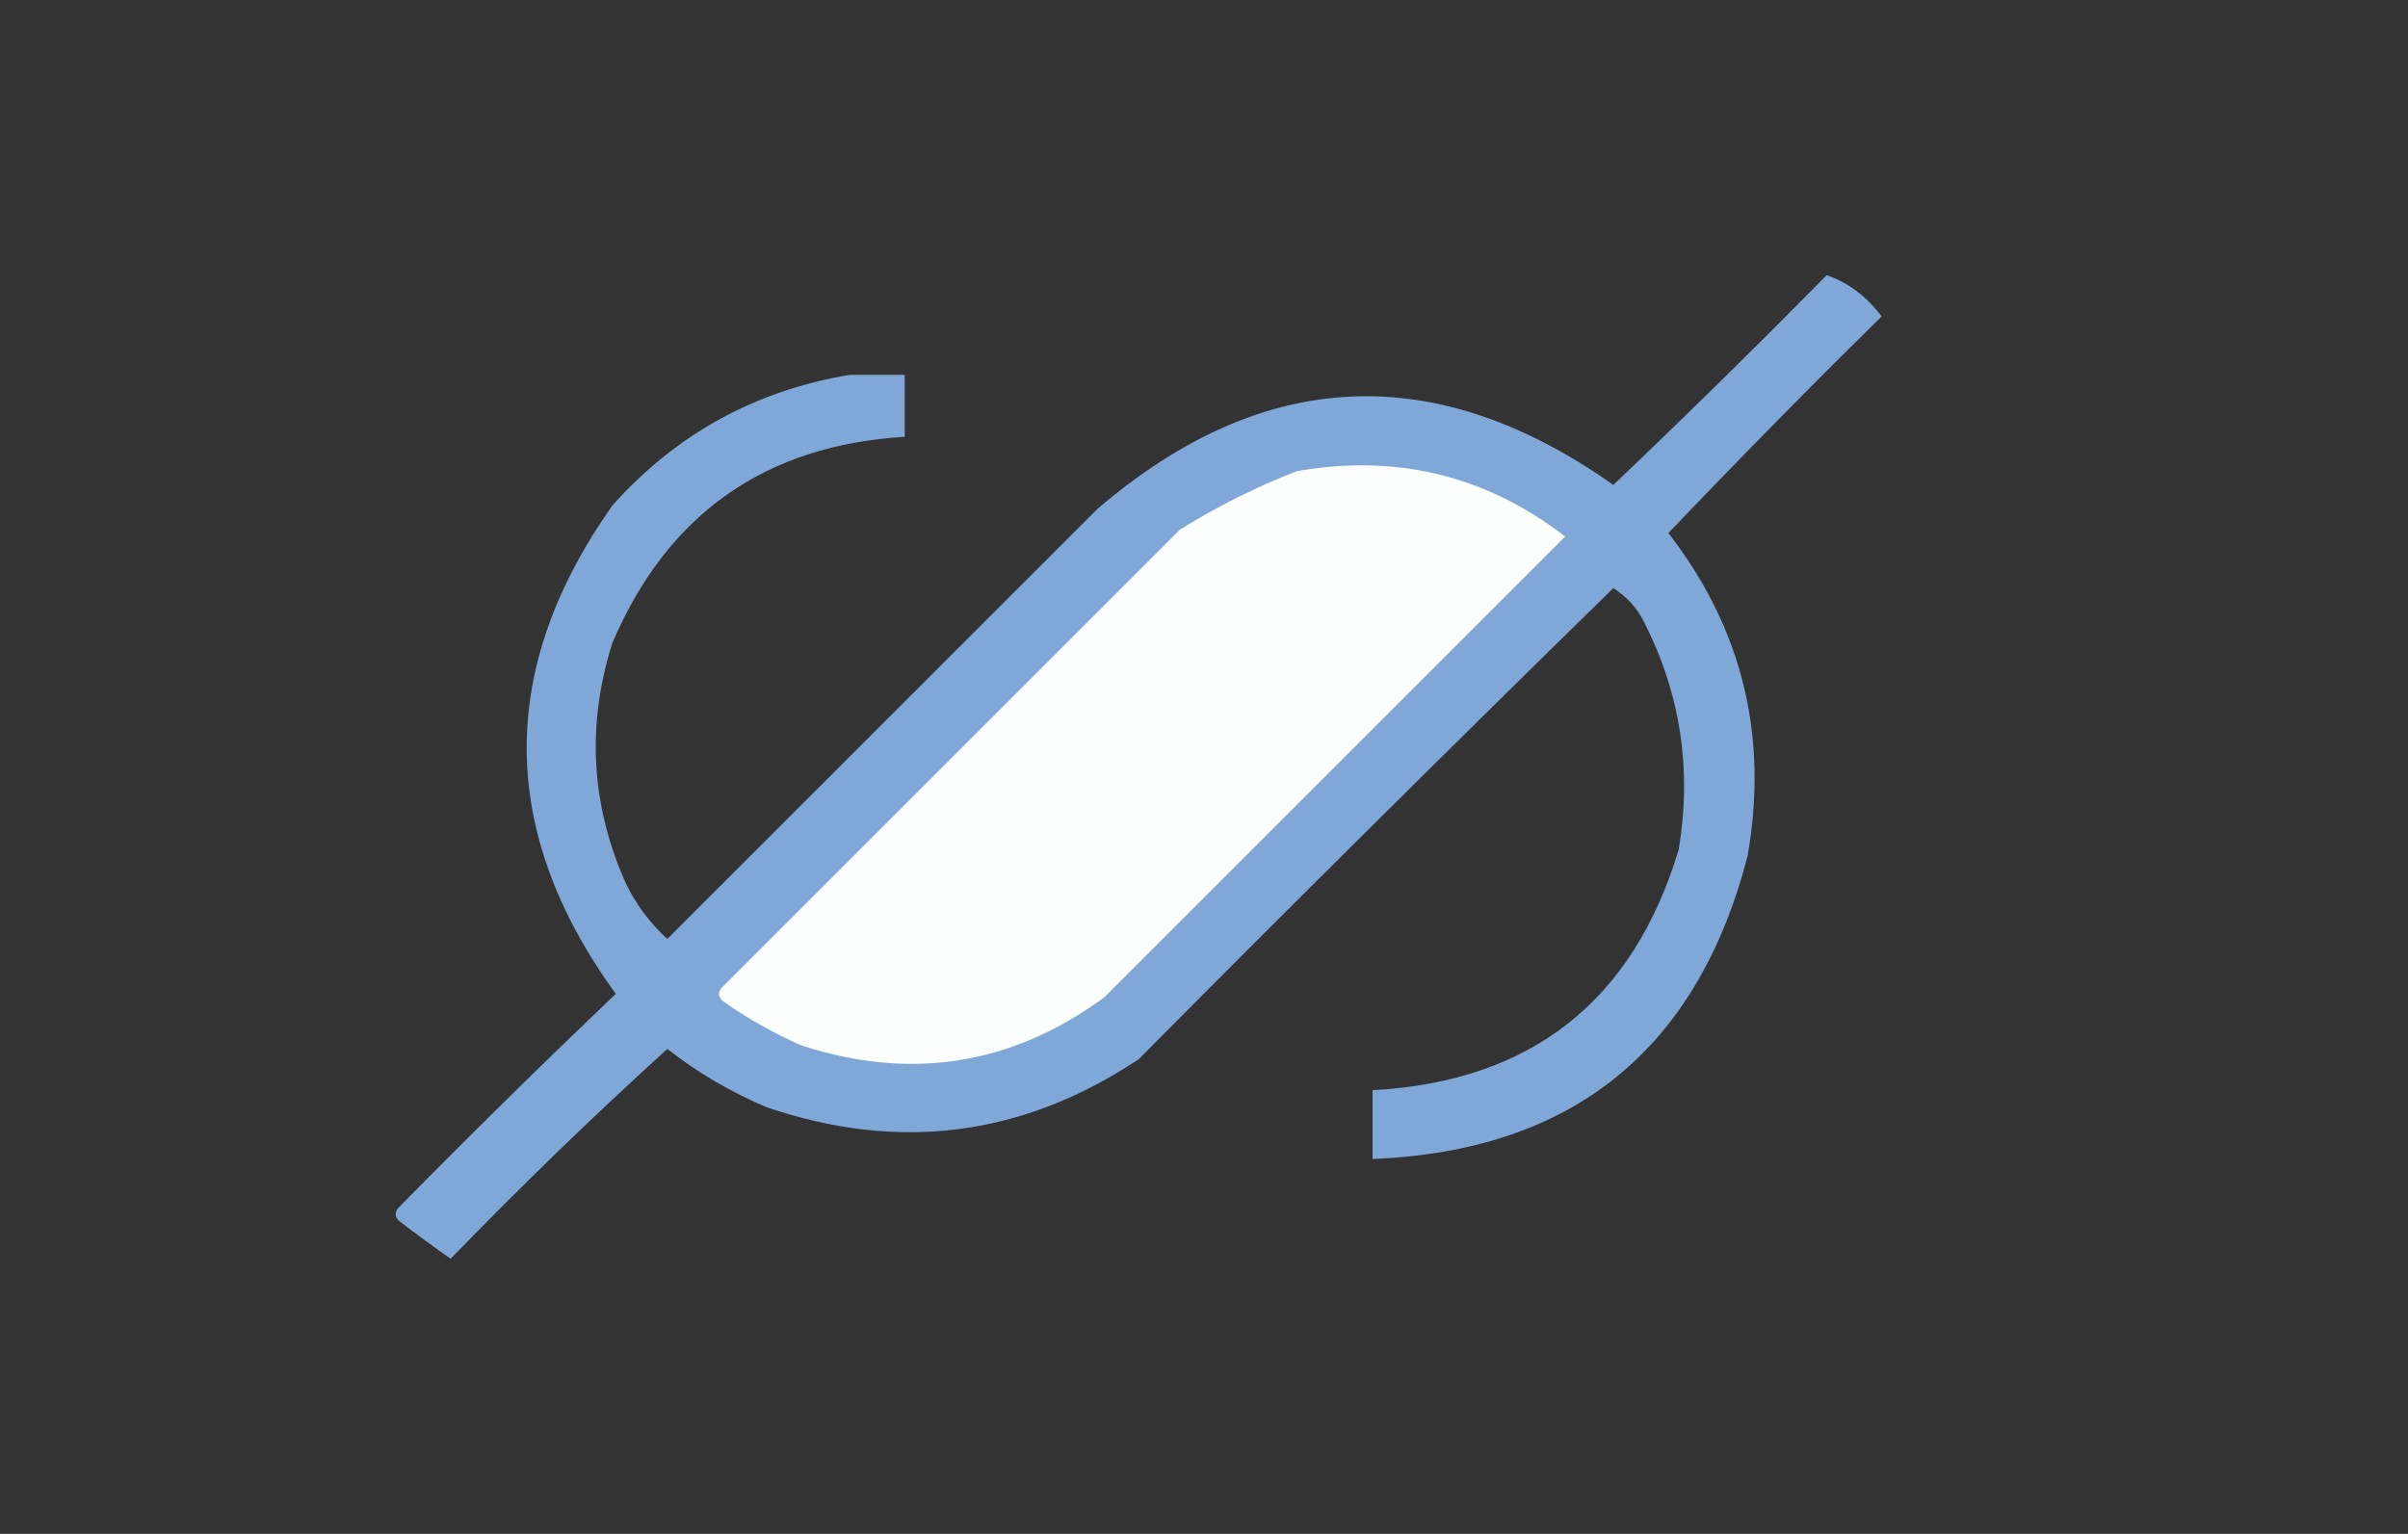
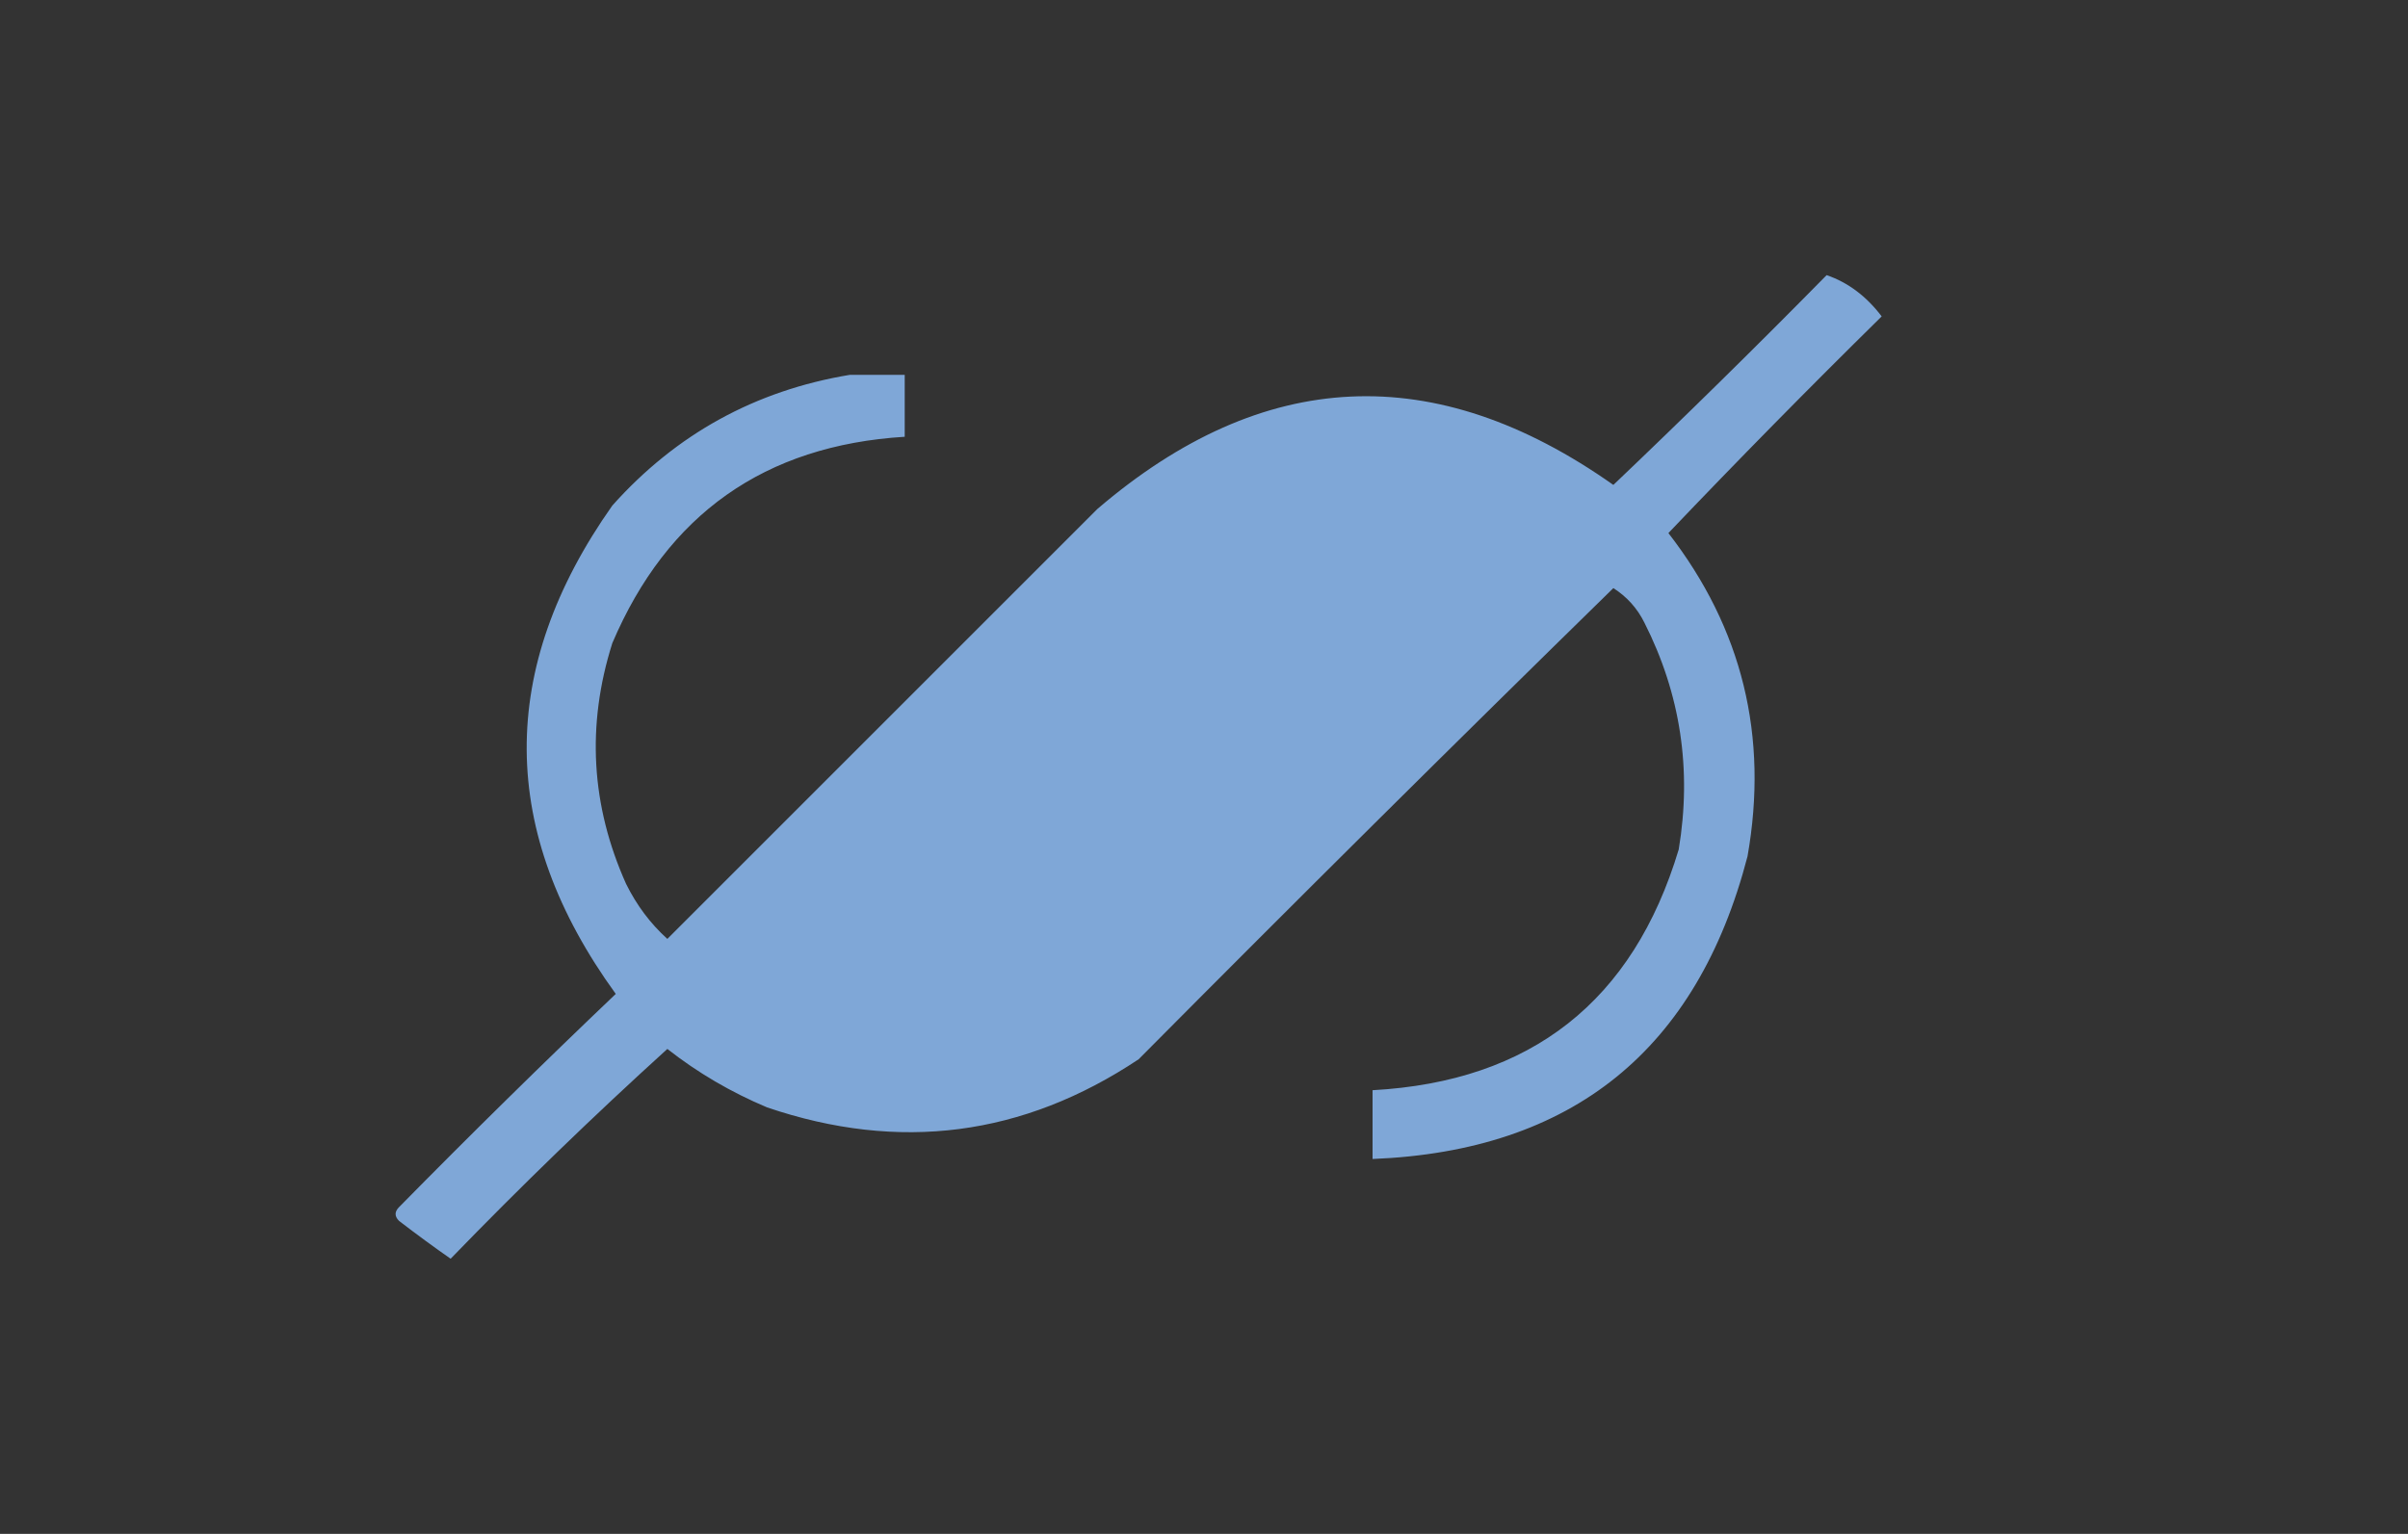
<svg xmlns="http://www.w3.org/2000/svg" version="1.1" width="350px" height="223px" style="shape-rendering:geometricPrecision; text-rendering:geometricPrecision; image-rendering:optimizeQuality; fill-rule:evenodd; clip-rule:evenodd">
  <rect width="100%" height="100%" fill="#333333" stroke="none" />
  <g>
-     <path style="opacity:1" fill="#f7c4b8" d="M 505.5,35.5 C 505.833,49.849 505.499,64.182 504.5,78.5C 503.893,78.376 503.56,78.043 503.5,77.5C 504.167,63.5 504.833,49.5 505.5,35.5 Z" />
-   </g>
+     </g>
  <g>
    <path style="opacity:1" fill="#7fa7d7" d="M 123.5,54.5 C 126.167,54.5 128.833,54.5 131.5,54.5C 131.5,57.5 131.5,60.5 131.5,63.5C 111.156,64.755 96.989,74.755 89,93.5C 85.226,105.436 85.893,117.102 91,128.5C 92.542,131.619 94.542,134.286 97,136.5C 117.812,115.688 138.645,94.855 159.5,74C 183.578,53.376 208.578,52.209 234.5,70.5C 244.986,60.514 255.319,50.348 265.5,40C 268.606,41.065 271.273,43.065 273.5,46C 262.986,56.347 252.652,66.847 242.5,77.5C 253.245,91.372 257.078,107.038 254,124.5C 246.663,152.677 228.497,167.344 199.5,168.5C 199.5,165.167 199.5,161.833 199.5,158.5C 222.536,157.235 237.369,145.569 244,123.5C 245.93,111.886 244.263,100.886 239,90.5C 237.959,88.415 236.459,86.748 234.5,85.5C 211.347,108.153 188.347,130.986 165.5,154C 148.704,165.192 130.704,167.525 111.5,161C 106.239,158.79 101.406,155.957 97,152.5C 86.208,162.291 75.708,172.457 65.5,183C 63.145,181.362 60.645,179.529 58,177.5C 57.333,176.833 57.333,176.167 58,175.5C 68.374,164.958 78.874,154.625 89.5,144.5C 72.407,120.92 72.24,97.253 89,73.5C 98.27,63.115 109.77,56.782 123.5,54.5 Z" />
  </g>
  <g>
-     <path style="opacity:1" fill="#fdfefe" d="M 188.5,68.5 C 202.975,65.961 215.975,69.127 227.5,78C 205.167,100.333 182.833,122.667 160.5,145C 147.111,154.834 132.444,157.167 116.5,152C 112.455,150.227 108.622,148.06 105,145.5C 104.333,144.833 104.333,144.167 105,143.5C 127.167,121.333 149.333,99.167 171.5,77C 176.99,73.588 182.657,70.755 188.5,68.5 Z" />
-   </g>
+     </g>
</svg>